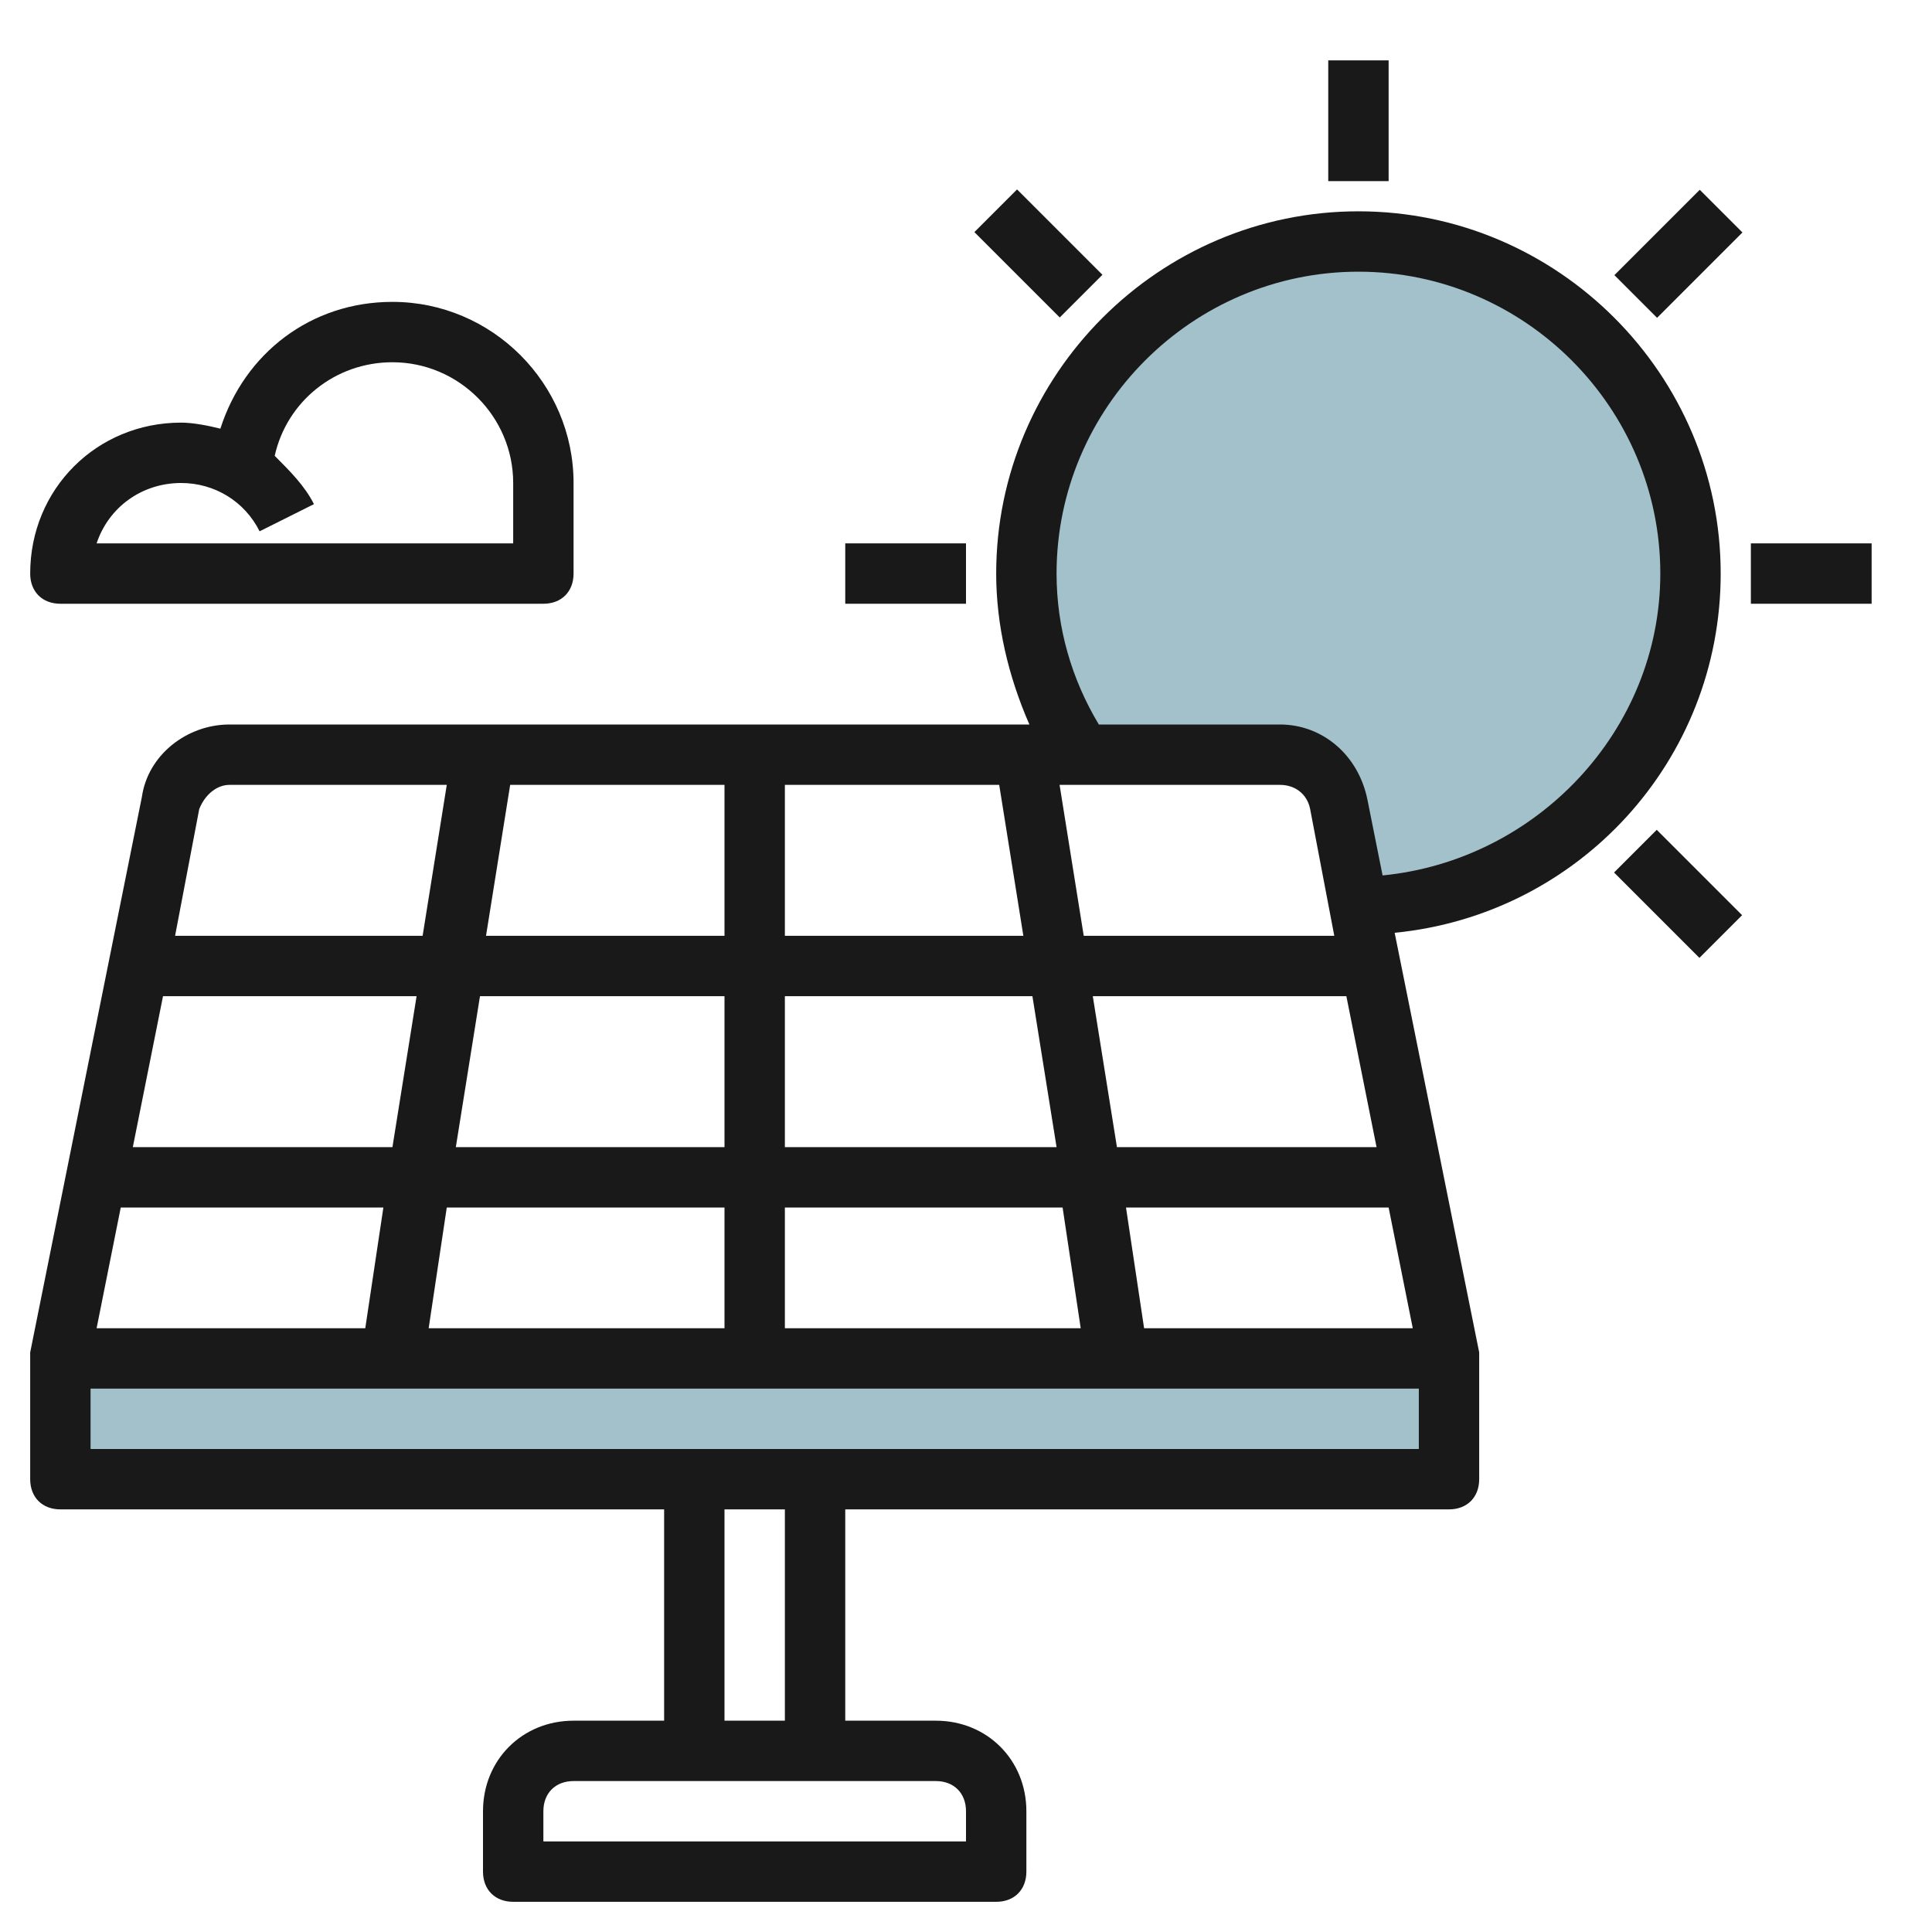
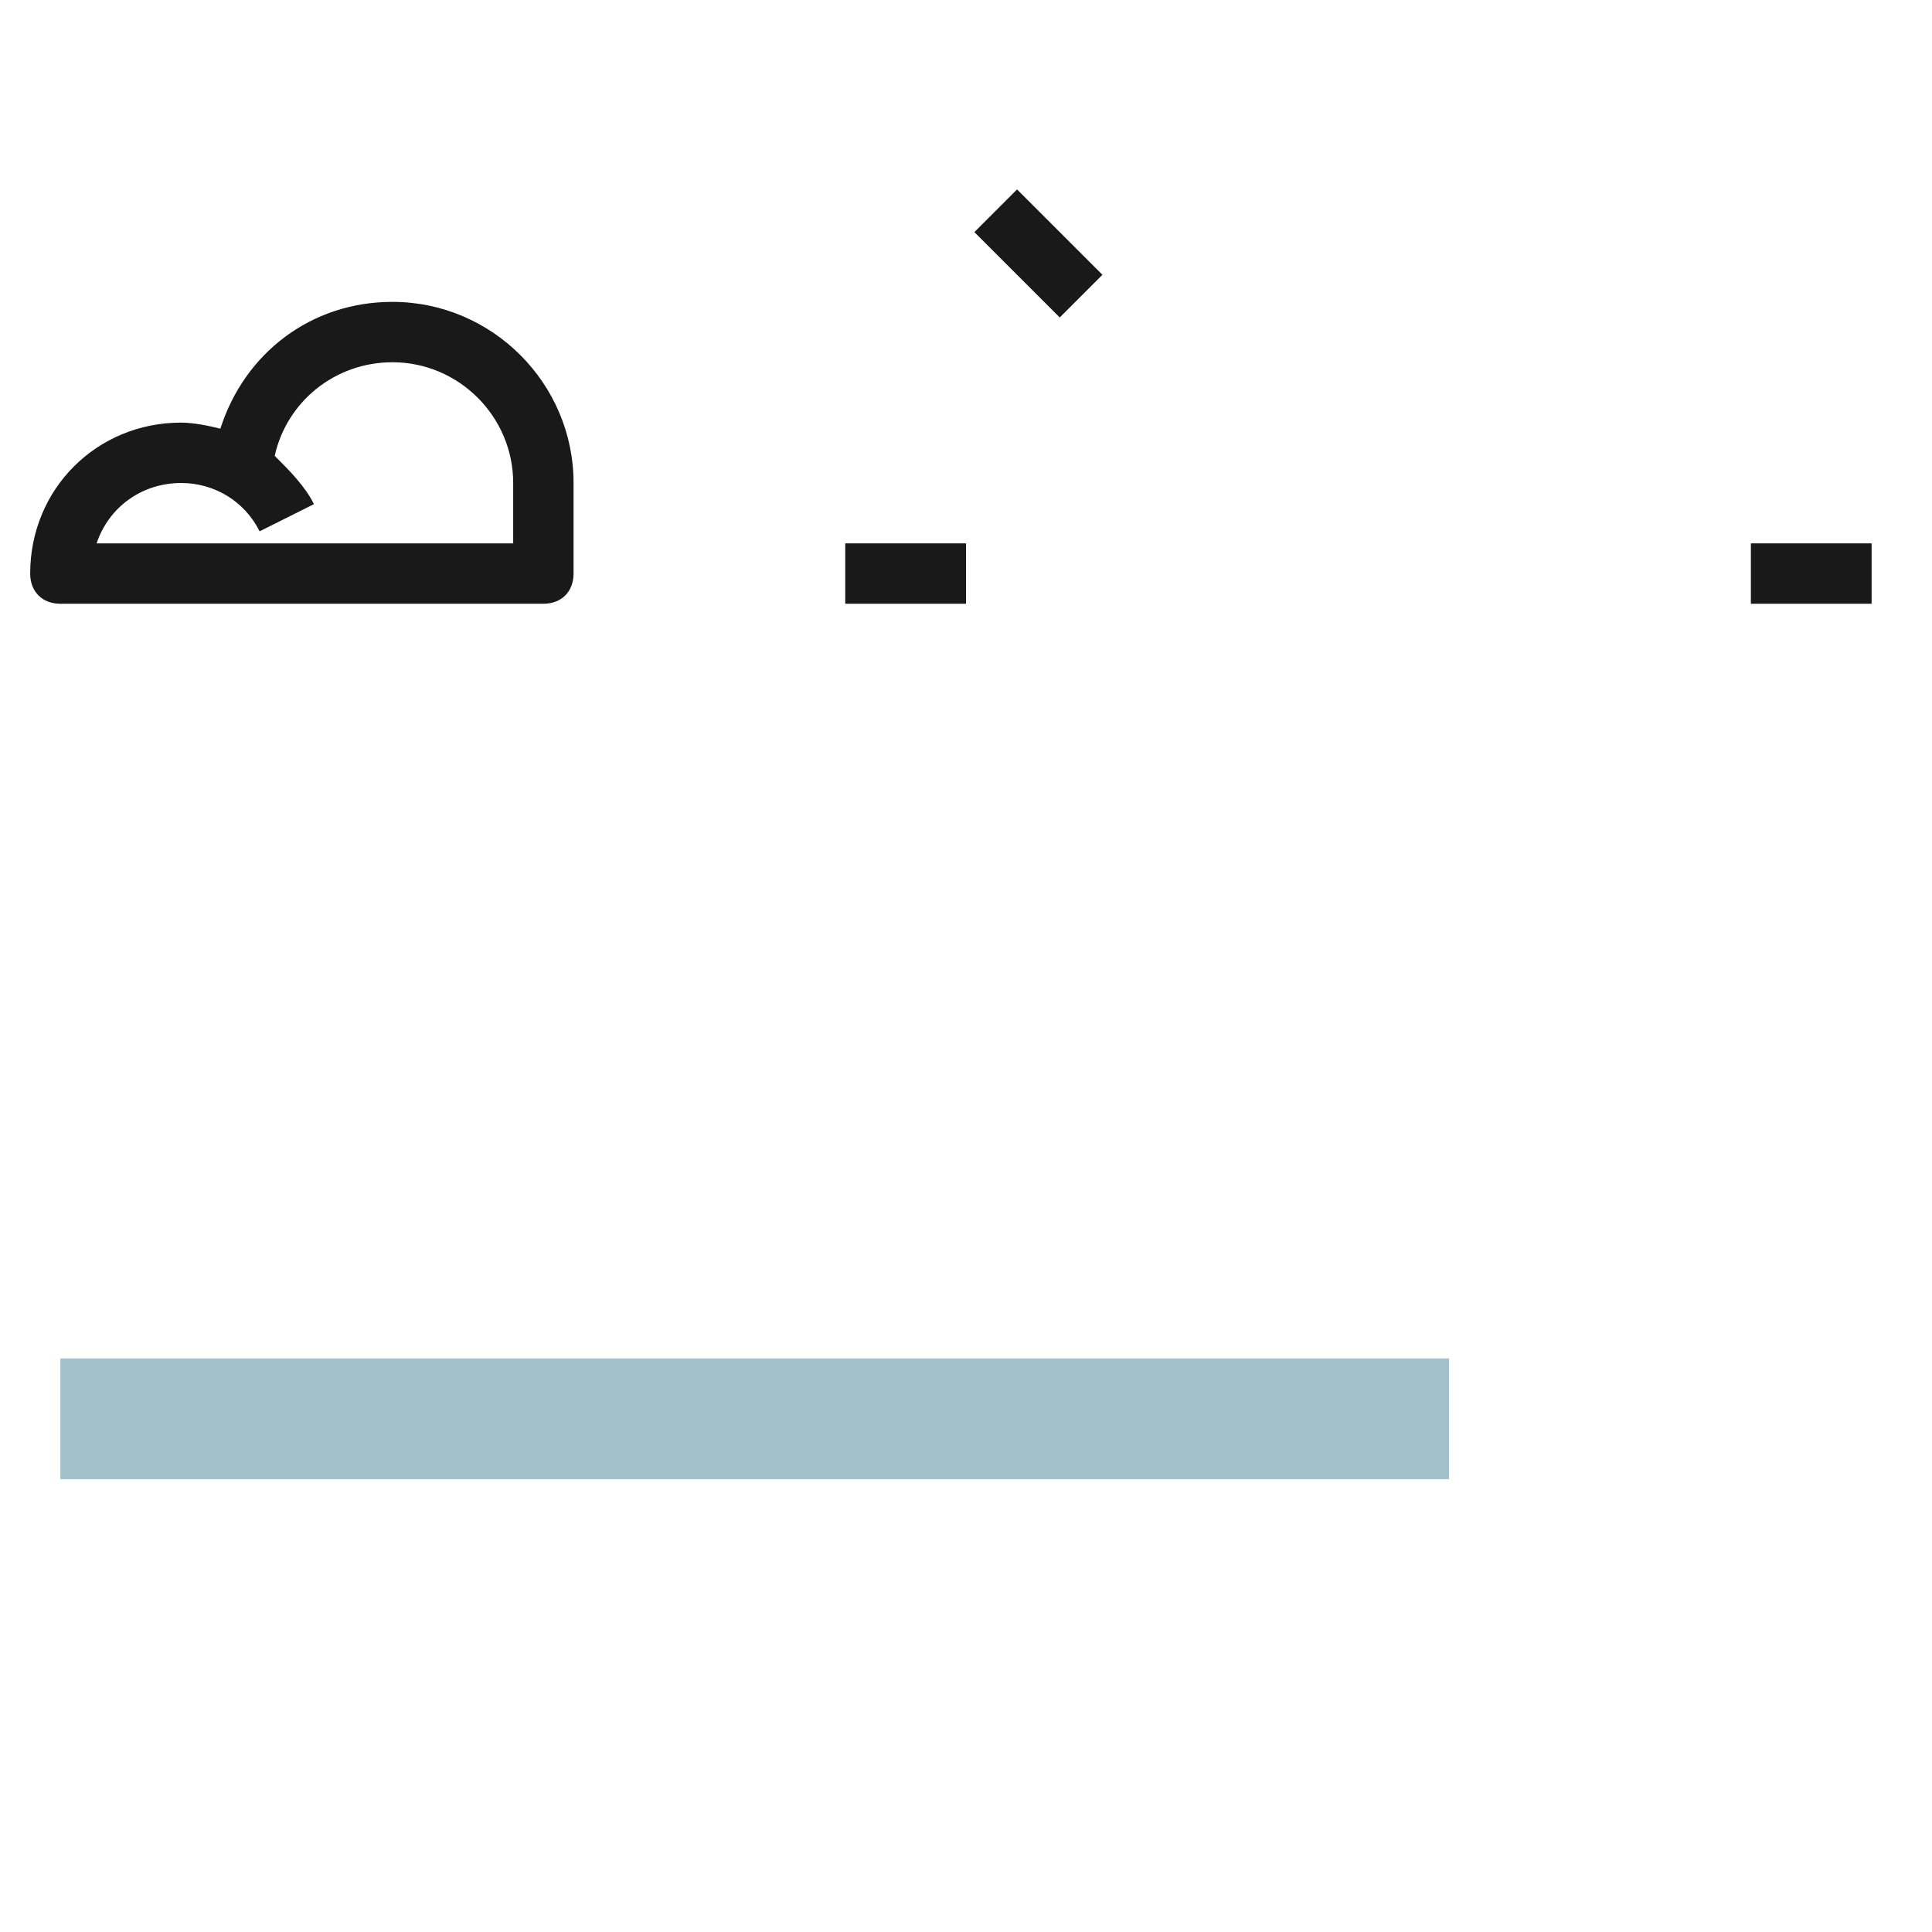
<svg xmlns="http://www.w3.org/2000/svg" id="Artboard_01" enable-background="new 0 0 64 64" height="512" viewBox="0 0 64 64" width="512">
  <g>
-     <path d="m56 19c0-6.1-4.9-11-11-11s-11 4.9-11 11c0 2.2.7 4.3 1.8 6h6.6c1 0 1.8.7 2 1.6l.6 3.4c6.1 0 11-4.9 11-11z" fill="#a3c1ca" />
-   </g>
+     </g>
  <path d="m2 45h46v4h-46z" fill="#a3c1ca" />
  <g fill="#191919">
-     <path d="m2 50h20v7h-3c-1.7 0-3 1.3-3 3v2c0 .6.4 1 1 1h16c.6 0 1-.4 1-1v-2c0-1.7-1.3-3-3-3h-3v-7h20c.6 0 1-.4 1-1v-4c0-.1 0-.1 0-.2l-2.8-13.9c6.1-.6 10.8-5.7 10.8-11.9 0-6.6-5.4-12-12-12s-12 5.4-12 12c0 1.7.4 3.4 1.1 5h-26.5c-1.4 0-2.7 1-2.9 2.4l-3.7 18.4v.2 4c0 .6.4 1 1 1zm30 10v1h-14v-1c0-.6.4-1 1-1h12c.6 0 1 .4 1 1zm-6-3h-2v-7h2zm-23-9v-2h44v2zm39.4-22c.5 0 .9.3 1 .8l.8 4.2h-8.3l-.8-5zm3.2 12h-8.6l-.8-5h8.4zm-31.4 6 .6-4h9.2v4zm11.8-4h9.2l.6 4h-9.8zm0-2v-5h8.2l.8 5zm11.9 6-.6-4h8.7l.8 4zm-4-13h-7.9v-5h7.1zm-9.9 0h-7.9l.8-5h7.1zm0 2v5h-8.9l.8-5zm-11 5h-8.6l1-5h8.4zm-.3 2-.6 4h-8.9l.8-4zm22.3-21c0-5.5 4.5-10 10-10s10 4.5 10 10c0 5.2-4.1 9.5-9.2 10l-.5-2.5c-.3-1.5-1.5-2.5-2.9-2.5h-6c-.9-1.5-1.4-3.2-1.4-5zm-27.4 7h7.2l-.8 5h-8.2l.8-4.2c.2-.5.6-.8 1-.8z" />
    <path d="m58 18h4v2h-4z" />
    <path d="m28 18h4v2h-4z" />
-     <path d="m44 2h2v4h-2z" />
-     <path d="m53.6 7.4h4v2h-4z" transform="matrix(.707 -.707 .707 .707 10.352 41.778)" />
-     <path d="m54.6 27.6h2v4h-2z" transform="matrix(.707 -.707 .707 .707 -4.648 47.992)" />
    <path d="m33.4 6.4h2v4h-2z" transform="matrix(.707 -.707 .707 .707 4.139 26.778)" />
    <path d="m2 20h16c.6 0 1-.4 1-1v-3c0-3.3-2.7-6-6-6-2.7 0-4.9 1.7-5.7 4.2-.4-.1-.9-.2-1.3-.2-2.8 0-5 2.2-5 5 0 .6.4 1 1 1zm4-4c1.1 0 2.1.6 2.6 1.6l1.8-.9c-.3-.6-.8-1.1-1.3-1.6.4-1.8 2-3.1 3.9-3.1 2.2 0 4 1.8 4 4v2h-13.8c.4-1.2 1.5-2 2.8-2z" />
  </g>
</svg>